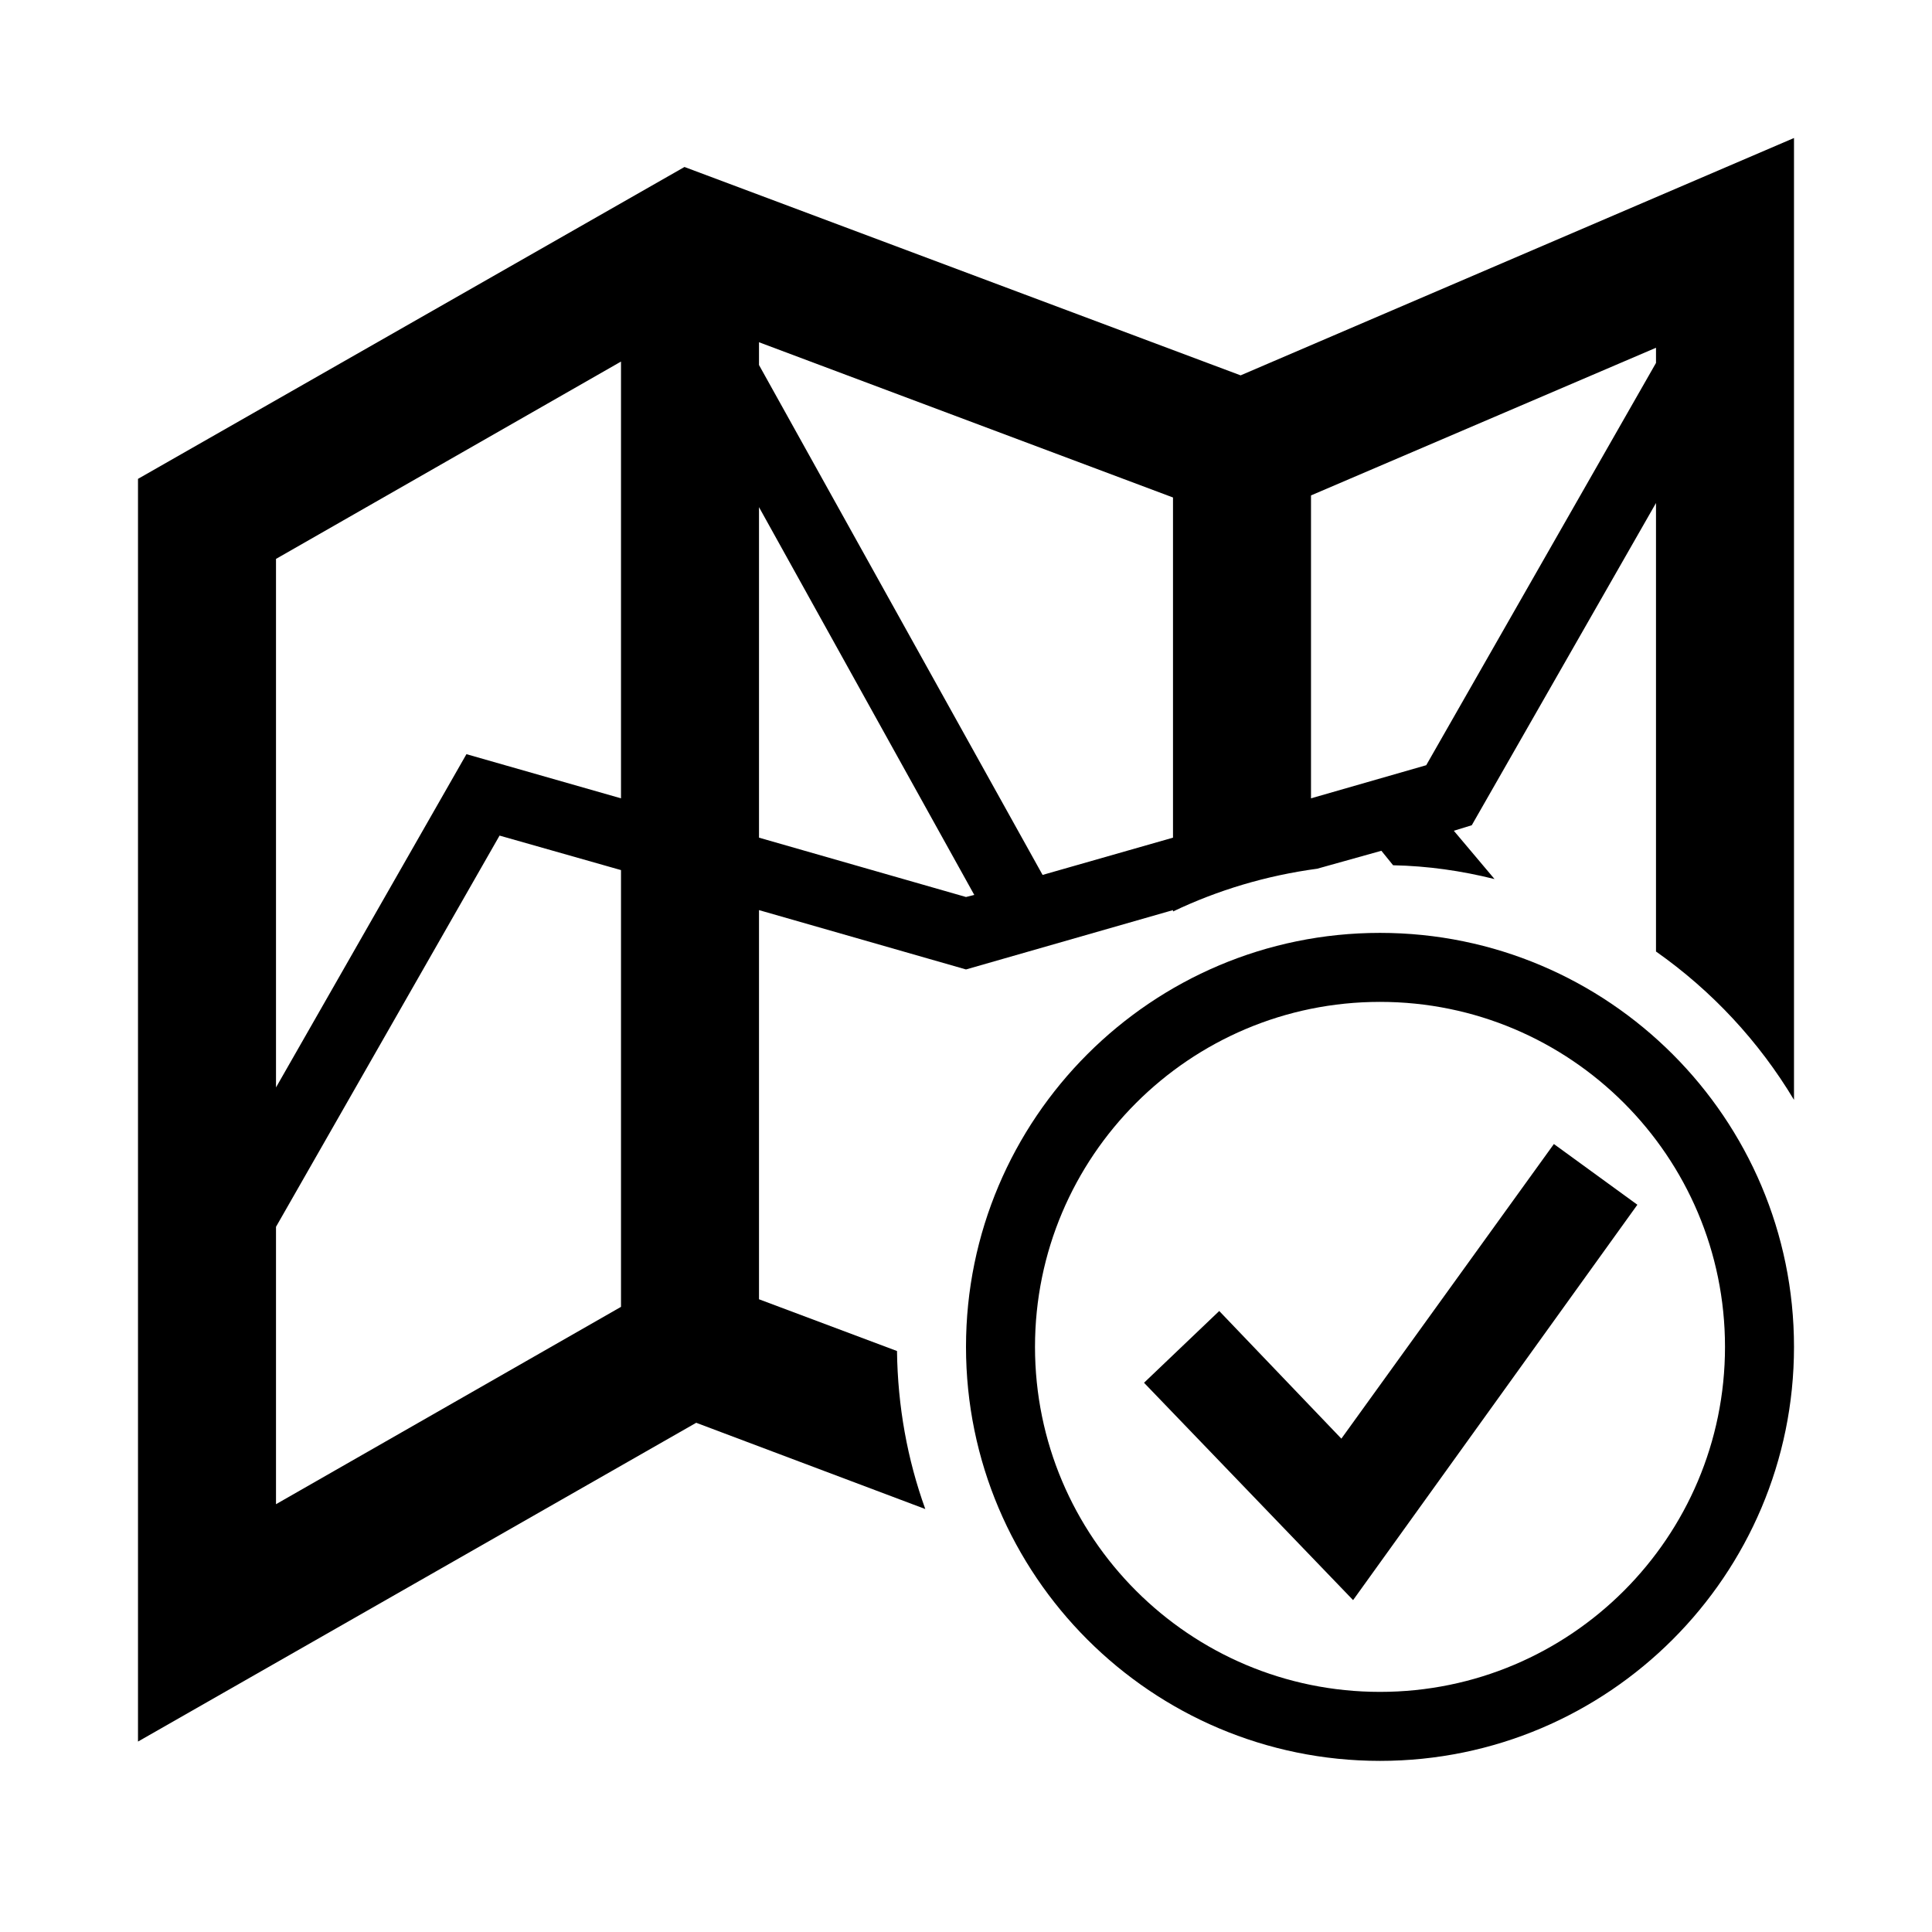
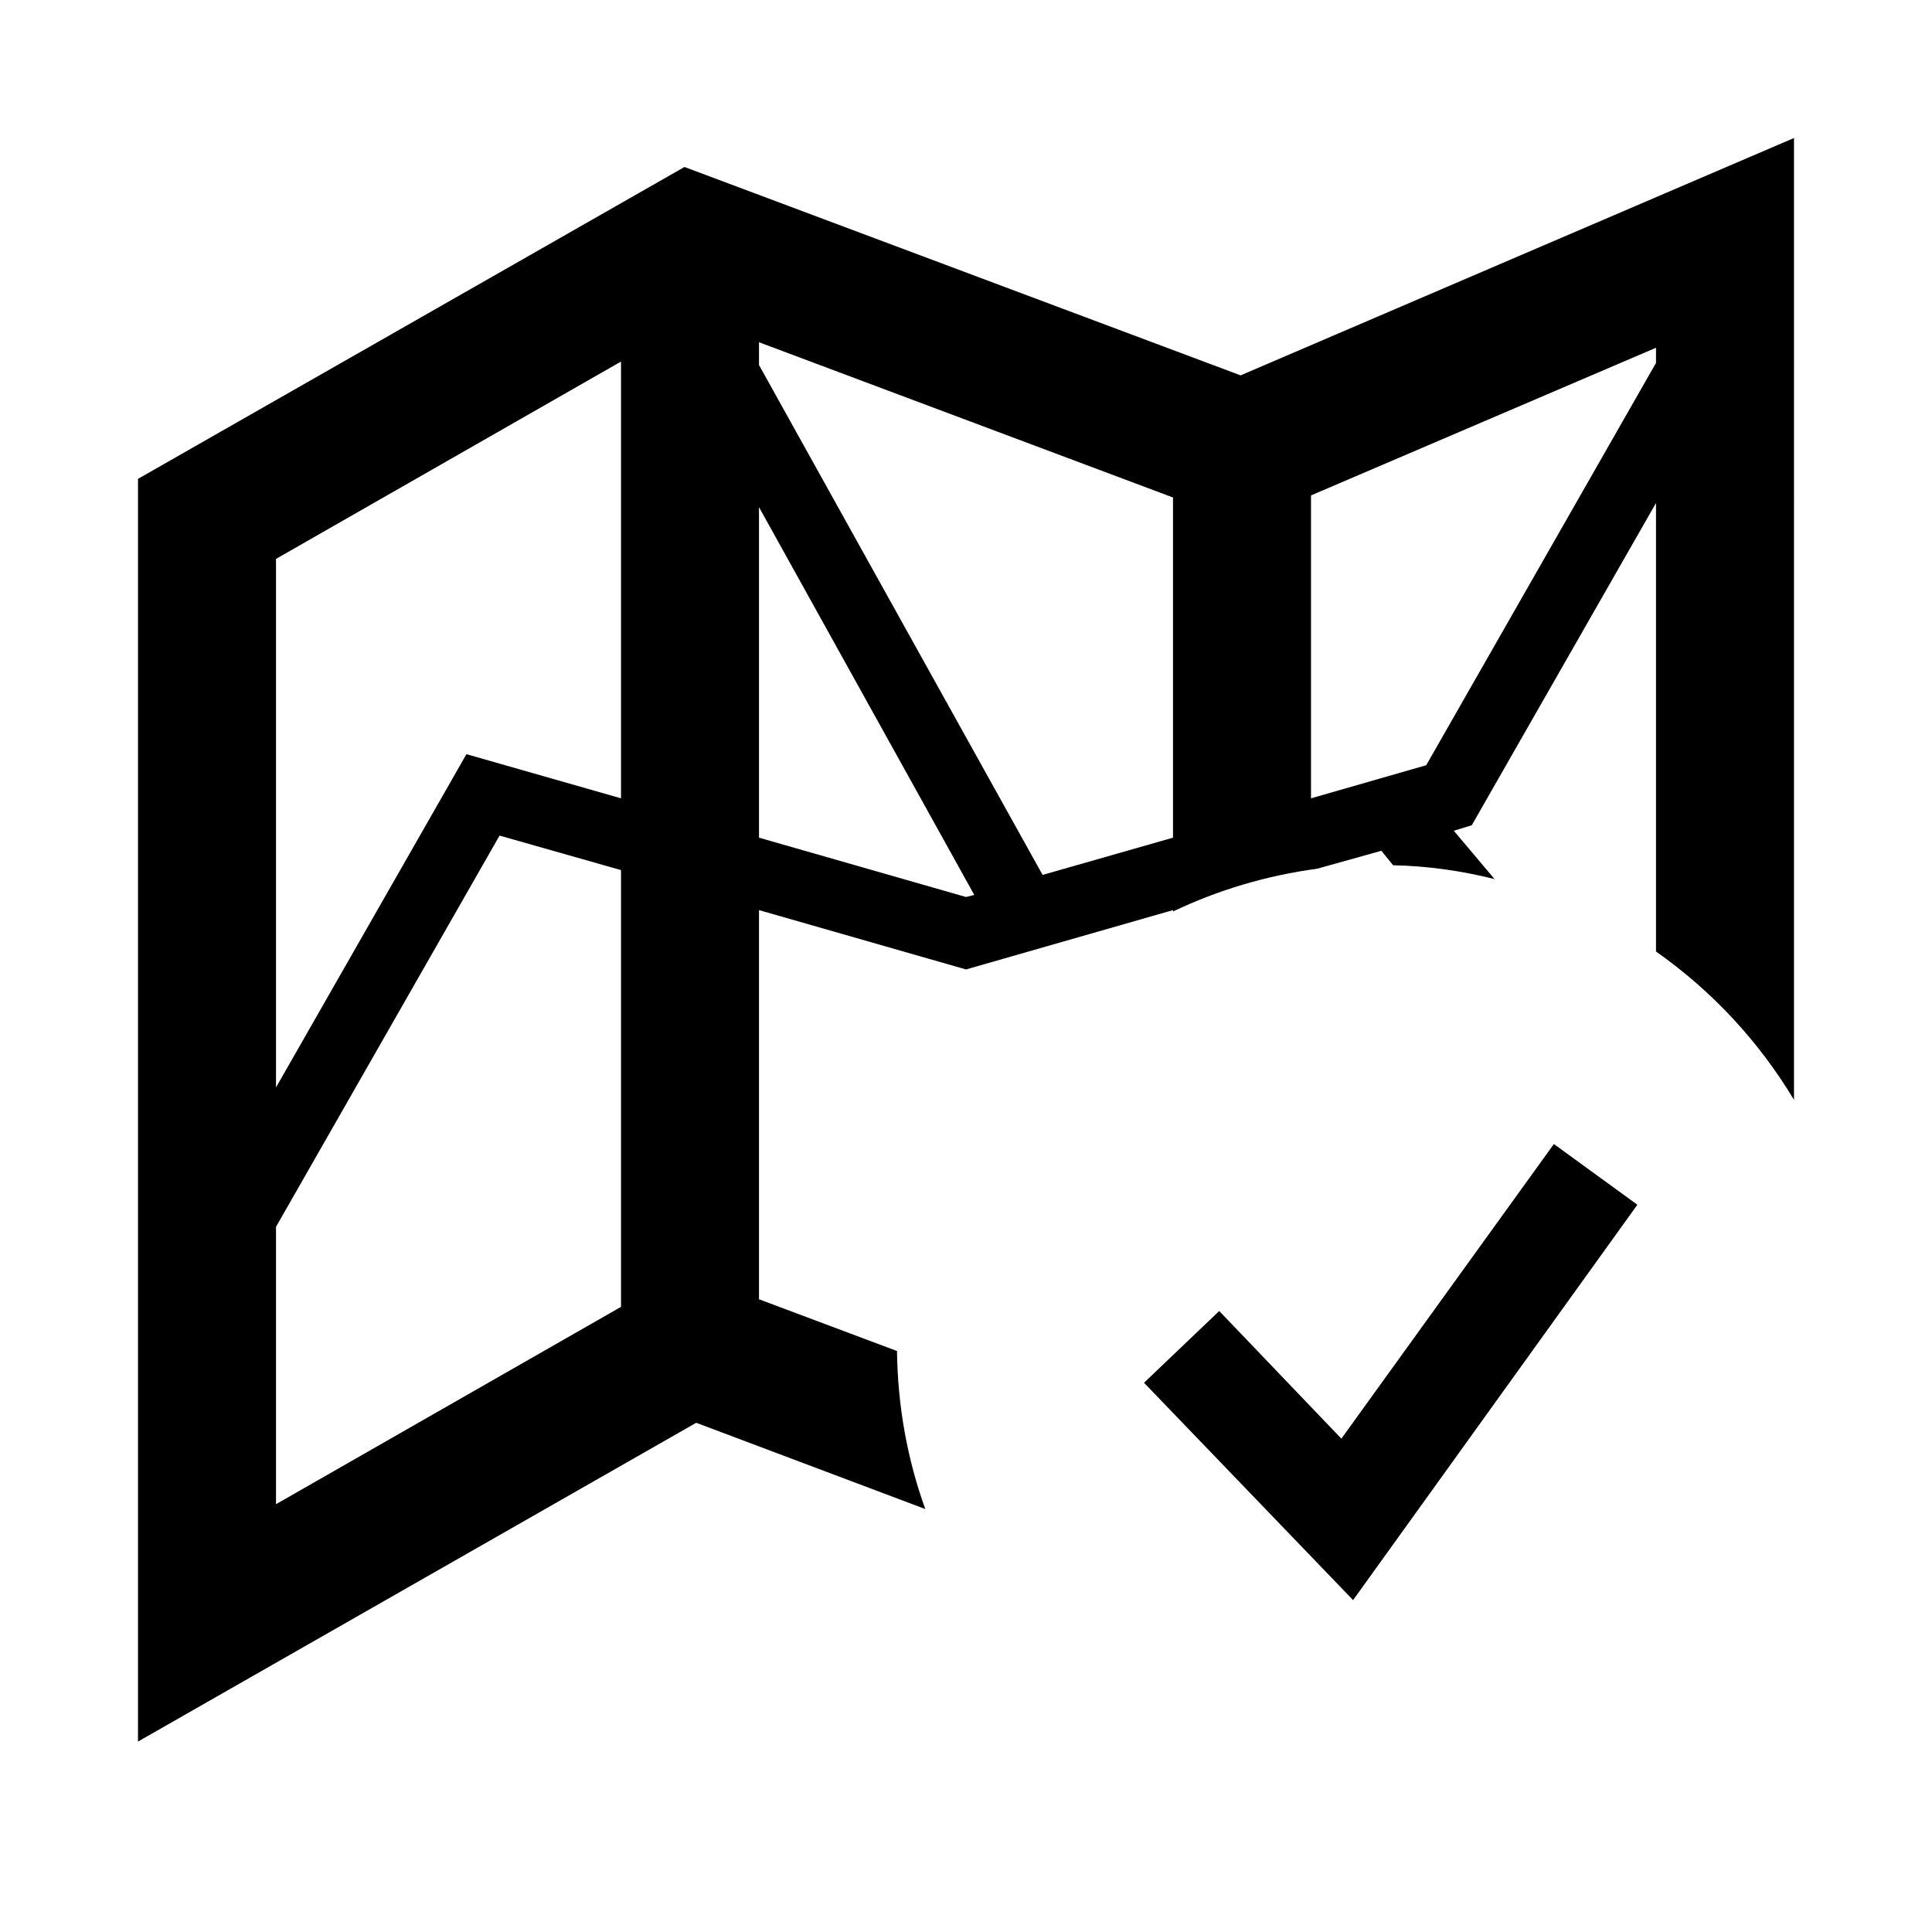
<svg xmlns="http://www.w3.org/2000/svg" viewBox="0 0 28 28">
-   <path fill="none" d="M0 0h28v28H0z" />
+   <path fill="none" d="M0 0h28v28H0" />
  <path d="M17.98 5.44 9.92 2.42 2 6.94v18.3l8.09-4.62 3.32 1.25c-.26-.72-.4-1.49-.41-2.29l-2-.75v-5.64l3 .86 3-.86v.02c.65-.31 1.35-.52 2.09-.62l.93-.26.17.21c.5.01.99.08 1.47.2l-.59-.7.26-.08L24 7.29v6.5c.81.57 1.49 1.3 2 2.15V2l-8.02 3.44ZM9 18.94 4 21.8v-4.02l3.24-5.67 1.76.5v6.33Zm0-7.37-2.24-.64L4 15.76V8.1l5-2.86v6.33ZM14 13l-3-.86V7.35l3.12 5.62L14 13Zm3-.86-1.89.54L11 5.29v-.33l6 2.25v4.93Zm7-6.88-3.33 5.83-1.67.48V7.18l5-2.14v.23Z" />
-   <path d="M20 13.52c-3.31 0-6 2.69-6 6s2.69 6 6 6 6-2.69 6-6-2.69-6-6-6Zm0 11c-2.76 0-5-2.24-5-5s2.24-5 5-5 5 2.24 5 5-2.24 5-5 5Z" />
  <path d="M19.44 20.85 17.67 19l-1.09 1.04 3.03 3.15 4.12-5.73-1.21-.88-3.08 4.27z" />
</svg>